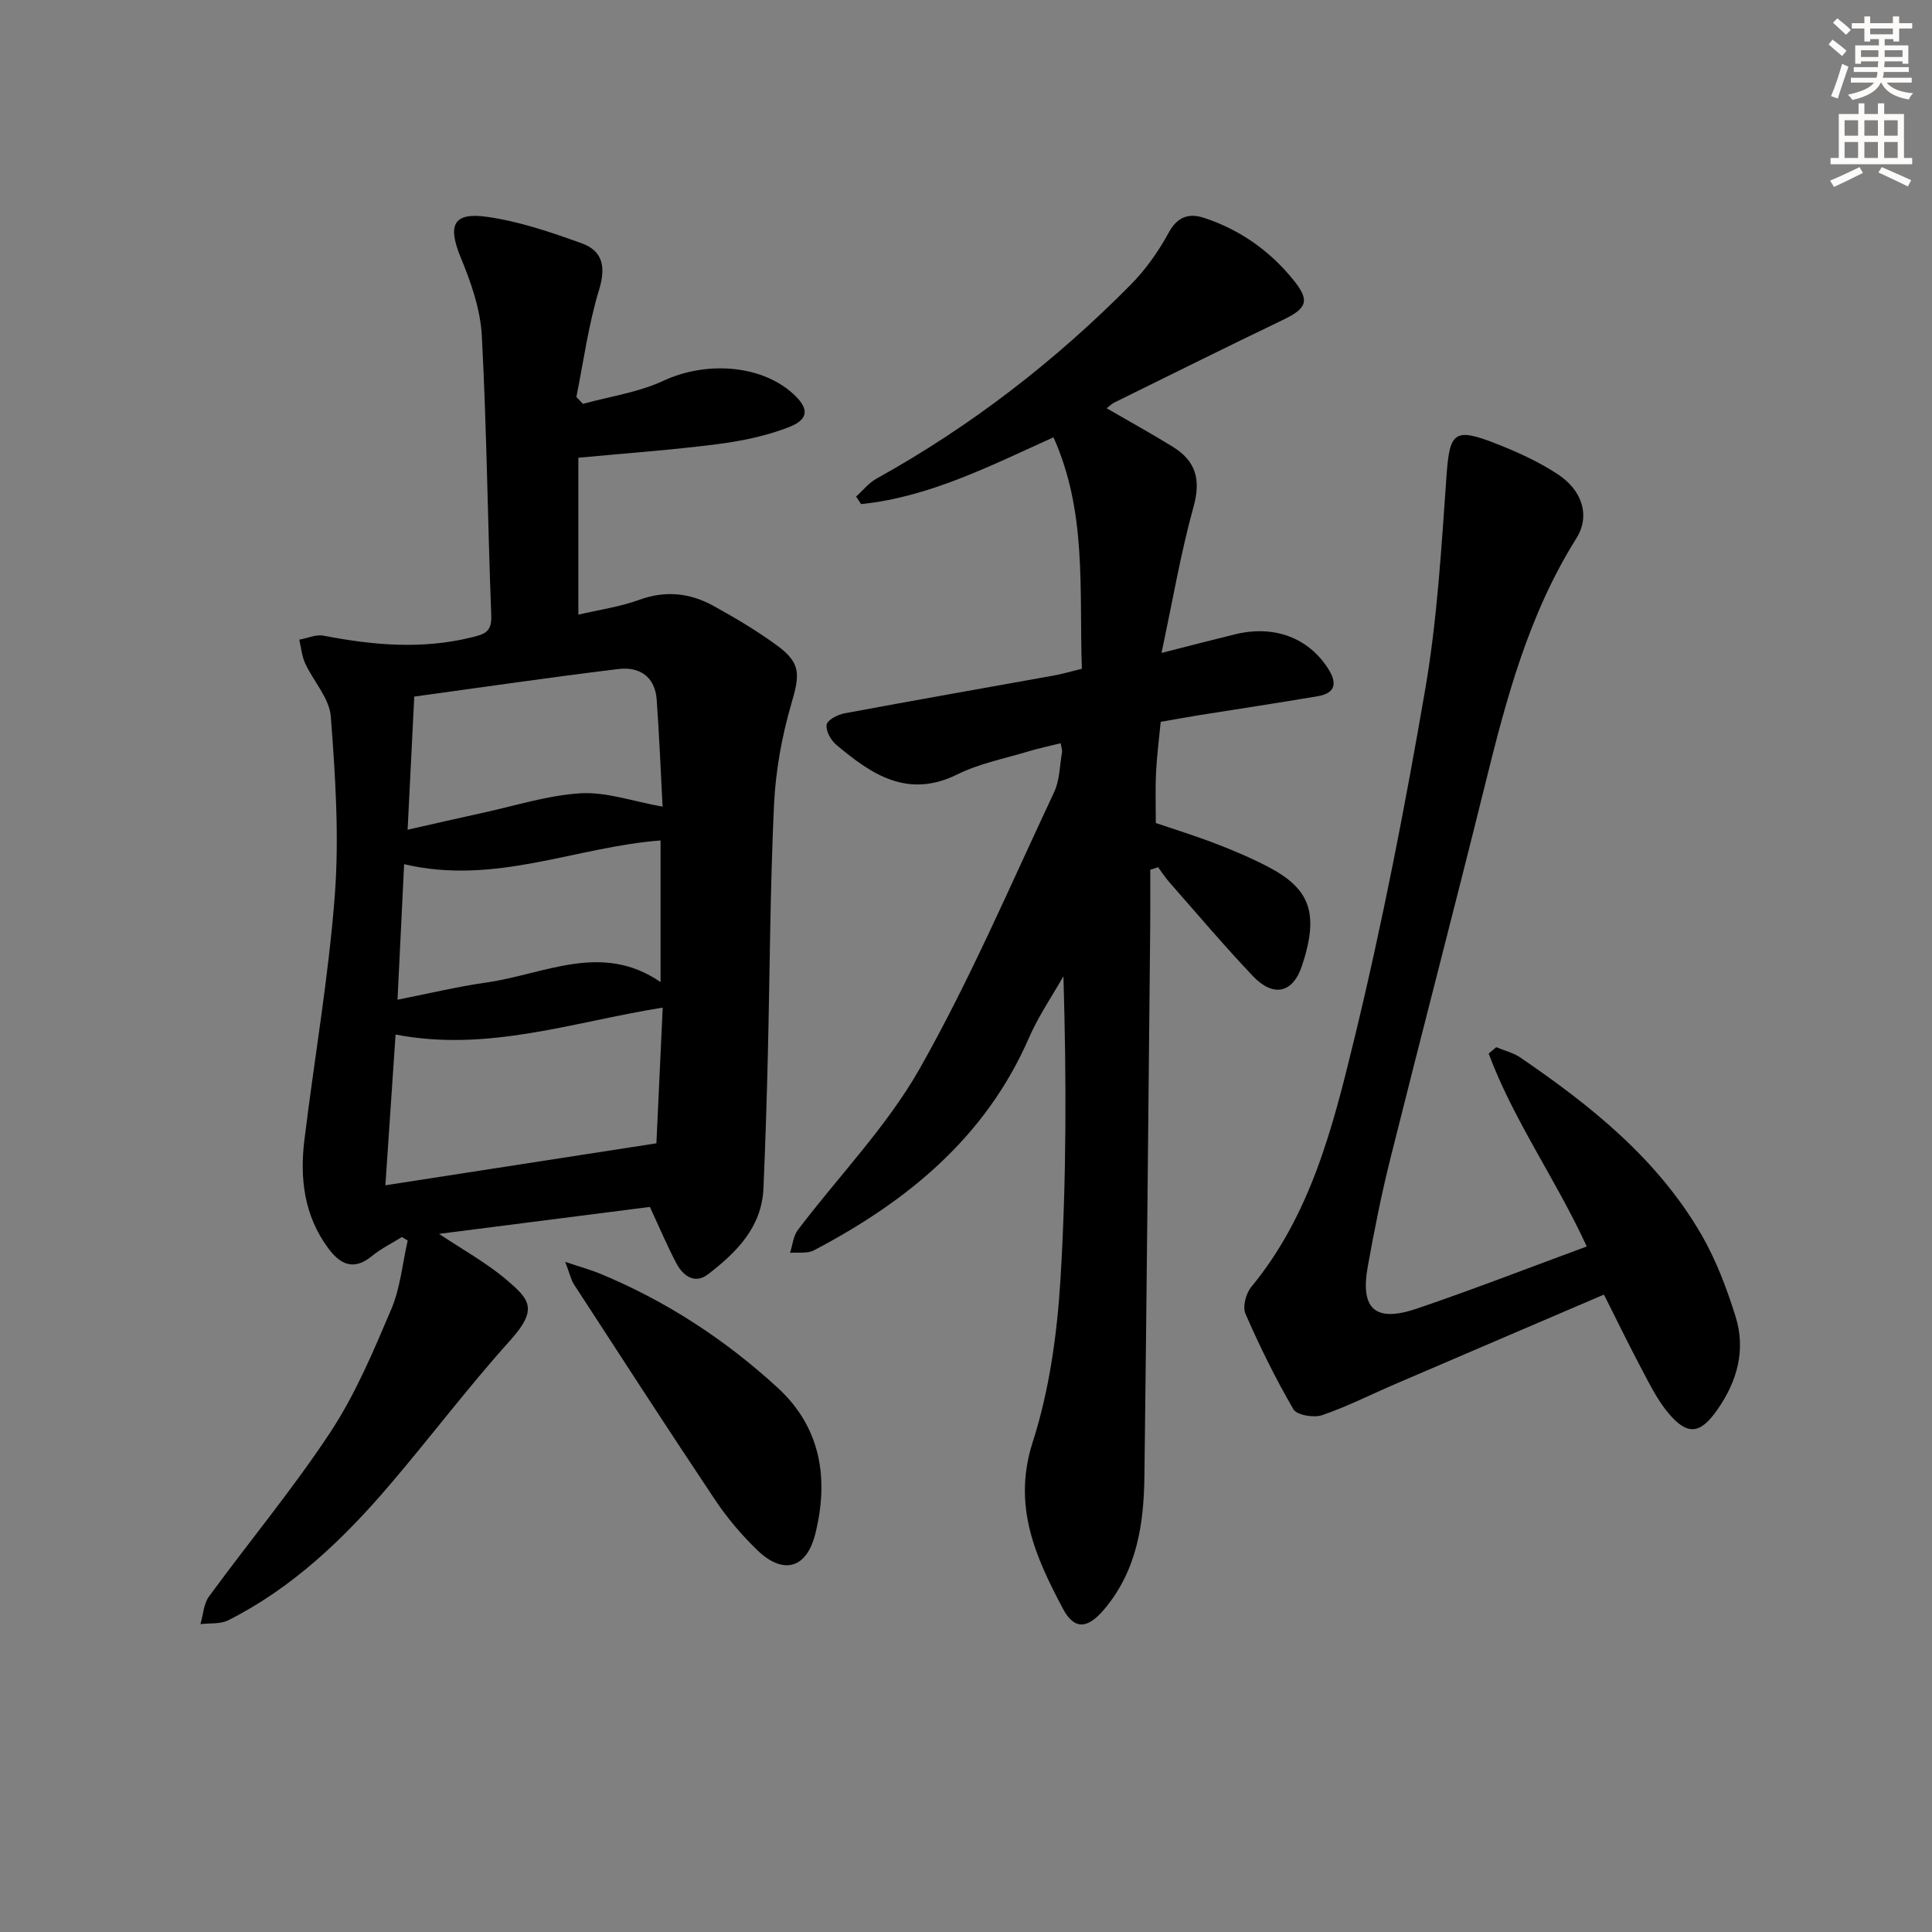
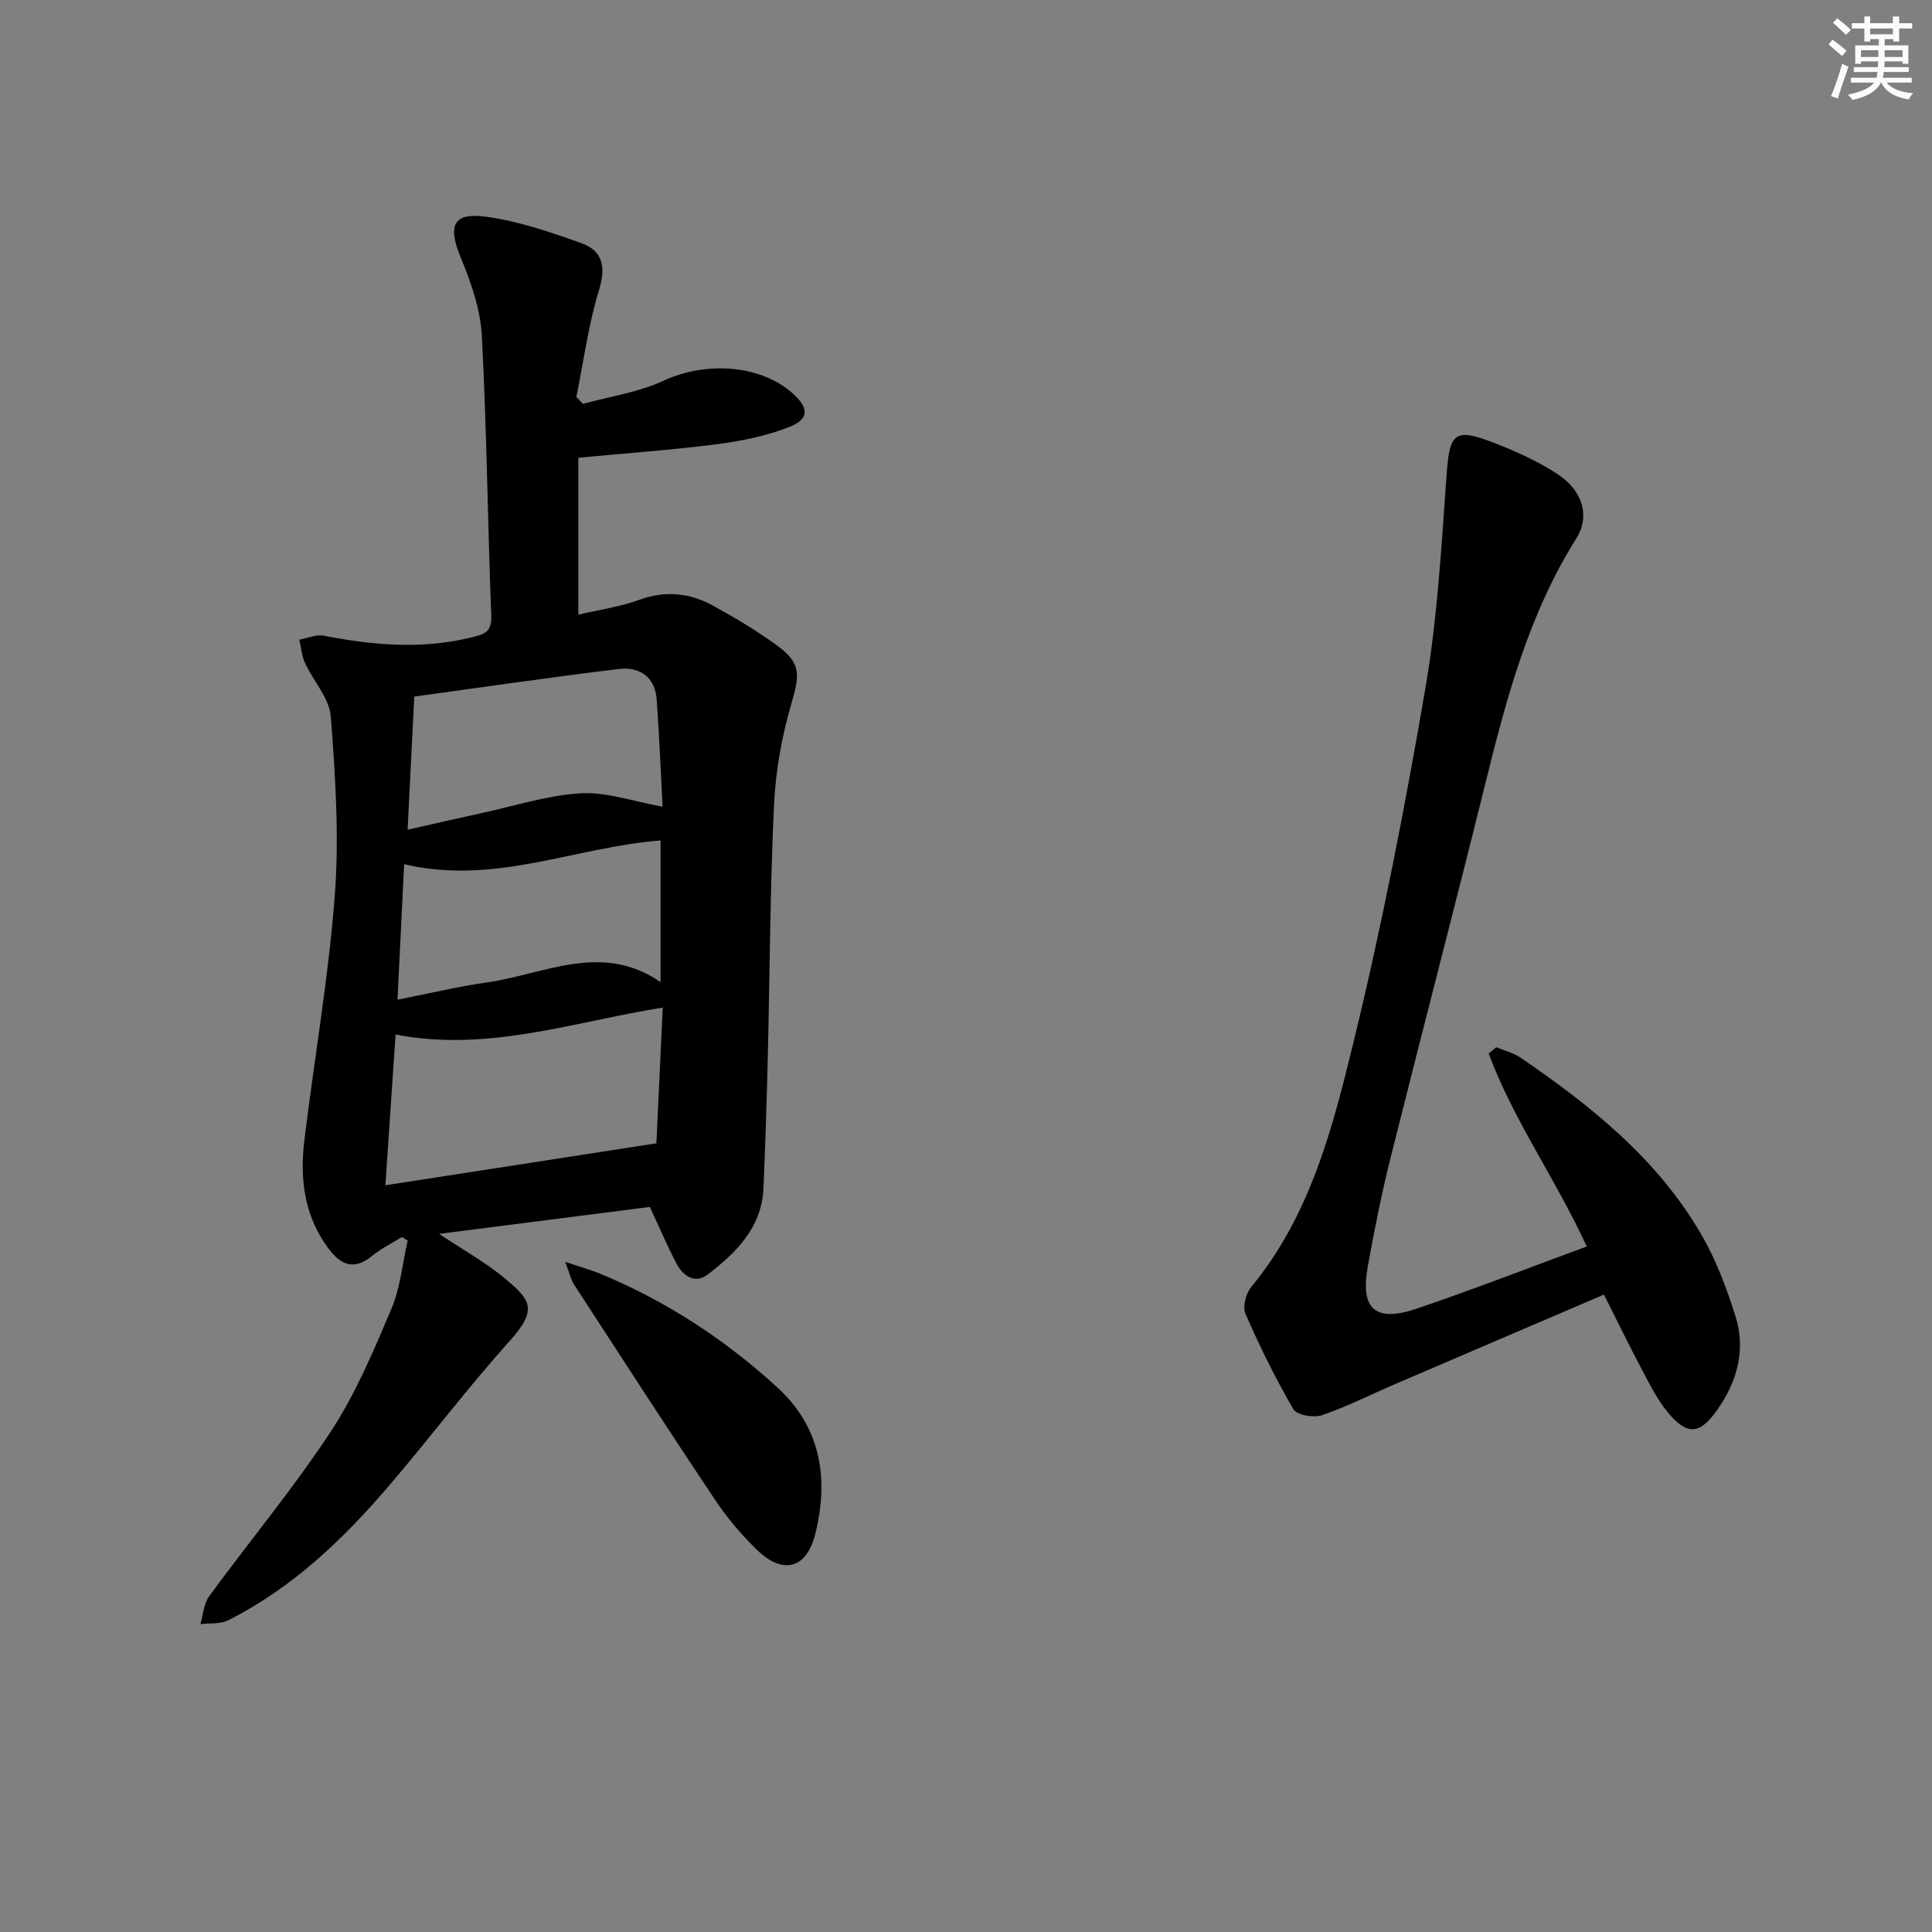
<svg xmlns="http://www.w3.org/2000/svg" enable-background="new 0 0 400 400" viewBox="0 0 400 400">
  <rect x="0" y="0" width="400" height="400" fill="#808080" stroke="none" />
  <g fill="#000001">
    <path d="m83.2 256.12c-2.06 1.28-4.28 2.37-6.14 3.89-3.82 3.15-6.6 1.83-9.15-1.64-4.95-6.73-5.86-14.39-4.89-22.33 2.07-16.96 5.03-33.84 6.31-50.85.91-12.21.09-24.61-.84-36.85-.29-3.77-3.59-7.28-5.31-11.01-.69-1.5-.83-3.25-1.22-4.89 1.68-.3 3.46-1.13 5.03-.83 10.18 1.97 20.3 2.88 30.57.37 2.81-.69 4.29-1.11 4.15-4.6-.75-19.27-.93-38.58-1.95-57.83-.29-5.45-2.21-11.01-4.33-16.13-2.8-6.76-1.69-9.54 5.46-8.52 6.64.95 13.16 3.17 19.51 5.46 4.45 1.6 5.07 4.95 3.61 9.72-2.19 7.18-3.18 14.72-4.68 22.1.45.48.91.96 1.36 1.44 5.59-1.55 11.52-2.38 16.7-4.8 8.58-4.01 19.92-3.4 26.64 2.55 3.49 3.09 3.57 5.4-.66 7.05-4.71 1.84-9.82 2.89-14.86 3.54-9.35 1.2-18.76 1.86-28.77 2.81v32.49c4.19-.99 8.6-1.61 12.7-3.1 5.46-1.98 10.51-1.36 15.35 1.32 4.5 2.49 8.95 5.13 13.09 8.16 5.02 3.68 4.71 6.07 2.97 12.03-1.98 6.78-3.27 13.94-3.6 20.99-.81 17.28-.86 34.6-1.28 51.9-.22 9.14-.51 18.28-.9 27.42-.34 8.12-5.59 13.31-11.47 17.84-2.72 2.1-5.17.38-6.55-2.24-1.93-3.65-3.54-7.48-5.5-11.7-14.41 1.84-28.96 3.71-43.64 5.58 4.83 3.24 9.76 5.94 13.95 9.5 4.75 4.05 6.65 6.03.75 12.58-8.67 9.63-16.49 20.02-24.91 29.88-9.56 11.2-20.12 21.32-33.44 28.04-1.64.83-3.83.56-5.76.8.57-1.93.66-4.21 1.78-5.74 8.33-11.39 17.39-22.27 25.14-34.03 5.17-7.85 8.89-16.73 12.59-25.43 1.88-4.42 2.31-9.47 3.4-14.23-.39-.23-.8-.47-1.21-.71zm52.7-19.41c.45-9.54.86-18.44 1.31-28.1-18.69 3-36.23 9.26-55.31 5.58-.71 10.51-1.39 20.51-2.11 31.21 19.21-2.97 37.5-5.81 56.11-8.69zm-51.51-64.92c5.48-1.24 10.46-2.4 15.46-3.48 6.79-1.47 13.55-3.67 20.41-4.07 5.33-.3 10.8 1.68 16.92 2.77-.38-7.06-.67-14.62-1.22-22.16-.34-4.75-3.56-6.86-7.88-6.34-14.09 1.71-28.15 3.77-42.31 5.71-.47 9.26-.9 17.99-1.38 27.57zm-.72 7.13c-.46 9.51-.9 18.53-1.37 28.06 6.45-1.27 12.38-2.71 18.39-3.56 11.98-1.69 23.88-8.49 36.07-.09 0-10.23 0-19.68 0-29.32-17.58 1.32-34.27 9.35-53.09 4.91z" />
-     <path d="m223.99 138.46c-.58-16.24 1.1-32.41-5.88-47.92-13.2 5.96-25.73 12.38-39.84 13.83-.34-.52-.68-1.05-1.02-1.57 1.4-1.25 2.63-2.82 4.23-3.71 19.5-10.82 36.96-24.31 52.61-40.13 3.1-3.14 5.76-6.9 7.87-10.78 1.85-3.4 4.26-4.09 7.37-3.06 7.45 2.46 13.66 6.87 18.56 12.97 3.36 4.19 2.68 5.77-2.31 8.16-11.67 5.6-23.26 11.37-34.87 17.09-.57.28-1.04.78-1.59 1.19 4.65 2.7 9.27 5.23 13.74 8 4.68 2.9 5.82 6.73 4.26 12.34-2.67 9.65-4.35 19.57-6.64 30.31 6-1.52 10.62-2.73 15.26-3.86 8.04-1.96 15.13.71 19.21 7.08 1.91 2.97 1.64 5.1-2.12 5.74-8.17 1.4-16.38 2.62-24.57 3.93-2.6.42-5.18.9-7.95 1.38-.35 3.66-.8 7.1-.97 10.55-.16 3.31-.04 6.64-.04 10.4 3.97 1.35 8.19 2.65 12.3 4.23 3.72 1.43 7.41 2.99 10.94 4.83 8.67 4.53 10.65 9.57 7.01 20.52-1.9 5.72-5.97 6.51-10.16 2.1-5.95-6.27-11.54-12.89-17.26-19.39-.86-.98-1.58-2.09-2.36-3.14-.54.17-1.08.35-1.62.52 0 3.89.03 7.79-.01 11.68-.38 37.97-.73 75.94-1.2 113.91-.12 9.93-1.57 19.54-8.34 27.55-3.34 3.96-6.13 4.38-8.53-.14-5.67-10.7-10.5-21.28-6.27-34.46 3.46-10.78 5.07-22.41 5.76-33.77 1.26-20.74 1.24-41.56.61-62.72-2.4 4.23-5.19 8.28-7.12 12.72-8.99 20.66-25.23 33.89-44.54 44.03-1.36.72-3.28.37-4.94.52.52-1.6.66-3.48 1.62-4.74 8.43-11.14 18.41-21.38 25.23-33.41 10.43-18.42 18.79-38.03 27.82-57.22 1.16-2.47 1.16-5.5 1.64-8.28.08-.44-.13-.92-.28-1.86-2.35.59-4.56 1.05-6.72 1.7-4.93 1.49-10.11 2.49-14.67 4.75-10.32 5.1-17.79-.01-25.08-6.14-1.12-.94-2.2-2.9-1.98-4.16.17-.98 2.29-2.08 3.69-2.34 14.36-2.68 28.74-5.2 43.12-7.79 1.81-.31 3.57-.84 6.03-1.44z" />
    <path d="m328.52 258.07c-6.42-13.97-15.16-26.12-20.31-39.94.52-.44 1.04-.88 1.57-1.32 1.68.71 3.55 1.15 5.02 2.16 14.66 10.01 28.43 21.04 37.48 36.69 3.03 5.24 5.22 11.08 7.04 16.88 2.18 6.93.36 13.46-3.79 19.37-3.55 5.05-6.17 5.38-10.18.57-2.2-2.64-3.78-5.85-5.41-8.92-2.64-4.97-5.1-10.05-7.86-15.53-14.61 6.26-28.93 12.38-43.25 18.54-5.04 2.16-9.95 4.67-15.12 6.43-1.71.58-5.21-.01-5.92-1.22-3.71-6.37-6.98-13.02-9.93-19.78-.63-1.44.09-4.21 1.19-5.54 12.3-14.89 16.91-33.13 21.28-51.1 5.84-24 10.56-48.31 14.75-72.66 2.5-14.53 3.35-29.37 4.4-44.11.64-9.06 1.55-10.15 10.15-6.78 4.46 1.74 8.92 3.76 12.89 6.38 5.14 3.38 6.75 8.66 3.83 13.3-9.9 15.75-14.53 33.34-18.92 51.11-6.38 25.77-13.11 51.44-19.55 77.2-1.85 7.39-3.34 14.87-4.69 22.37-1.61 8.86 1.51 11.69 10.14 8.77 11.63-3.95 23.08-8.41 35.19-12.87z" />
    <path d="m117.03 261.26c3.36 1.13 5.36 1.67 7.26 2.46 13.66 5.66 25.89 13.65 36.73 23.61 8.97 8.24 10.61 18.87 7.78 30.23-1.8 7.25-6.68 8.56-12.07 3.33-3.2-3.11-6.16-6.59-8.64-10.3-9.89-14.8-19.56-29.75-29.26-44.67-.6-.92-.82-2.07-1.8-4.66z" />
  </g>
  <path d="m378.6 9.2.8-1c.9.7 1.9 1.4 2.9 2.3l-.9 1.1c-1.1-.9-2-1.7-2.8-2.4zm.5 10.7c.9-2.1 1.6-4.3 2.3-6.7.4.2.8.4 1.3.6-.7 2.1-1.5 4.3-2.2 6.6zm.4-15.2.9-.9c1 .8 2 1.6 2.8 2.4l-1 1c-1-.9-1.9-1.8-2.7-2.5zm12.5-1.3h1.2v1.4h2.7v1.1h-2.7v2.7h-1.2v-.5h-1.8v1.3h4.9v3.8h-1.2v-.5h-3.7c0 .4-.1.9-.1 1.2h5.1v1h-5.2c0 .5-.1.9-.2 1.2h6v1h-5.2c1.1 1.3 2.9 2 5.5 2.2-.4.4-.7.8-.9 1.3-2.9-.5-4.8-1.6-5.7-3.5h-.1c-.8 1.7-2.7 2.9-5.9 3.6-.2-.4-.6-.8-.9-1.1 2.8-.6 4.6-1.4 5.4-2.5h-4.8v-1h5.3c.1-.3.2-.7.2-1.2h-4.9v-1h5c0-.4 0-.8.1-1.2h-3.6v.5h-1.2v-3.8h4.9v-1.3h-1.8v.5h-1.2v-2.7h-2.6v-1.1h2.6v-1.4h1.2v1.4h4.7v-1.4zm-6.7 8.4h3.6c0-.4 0-.9 0-1.4h-3.6zm1.9-4.7h4.7v-1.2h-4.7zm6.7 3.3h-3.7v1.4h3.7z" fill="#fcfbfa" />
-   <path d="m384.7 21.4h1.3v2.2h2.8v-2.2h1.3v2.2h4.1v9.1h1.7v1.3h-16.9v-1.3h1.7v-9.1h4.1v-2.2zm.3 13.2.7 1.2c-1.8.9-3.8 1.9-6 2.9-.2-.4-.5-.8-.8-1.3 2.4-1 4.4-2 6.1-2.8zm-3.1-6.5h2.8v-3.2h-2.8zm0 4.6h2.8v-3.3h-2.8zm4.1-4.6h2.8v-3.2h-2.8zm0 4.6h2.8v-3.3h-2.8zm3.6 1.9c2.1.9 4.1 1.8 6.1 2.7l-.7 1.3c-2.2-1.1-4.2-2-6.1-2.9zm3.3-9.7h-2.8v3.2h2.8zm-2.8 7.8h2.8v-3.3h-2.8z" fill="#fcfbfa" />
</svg>